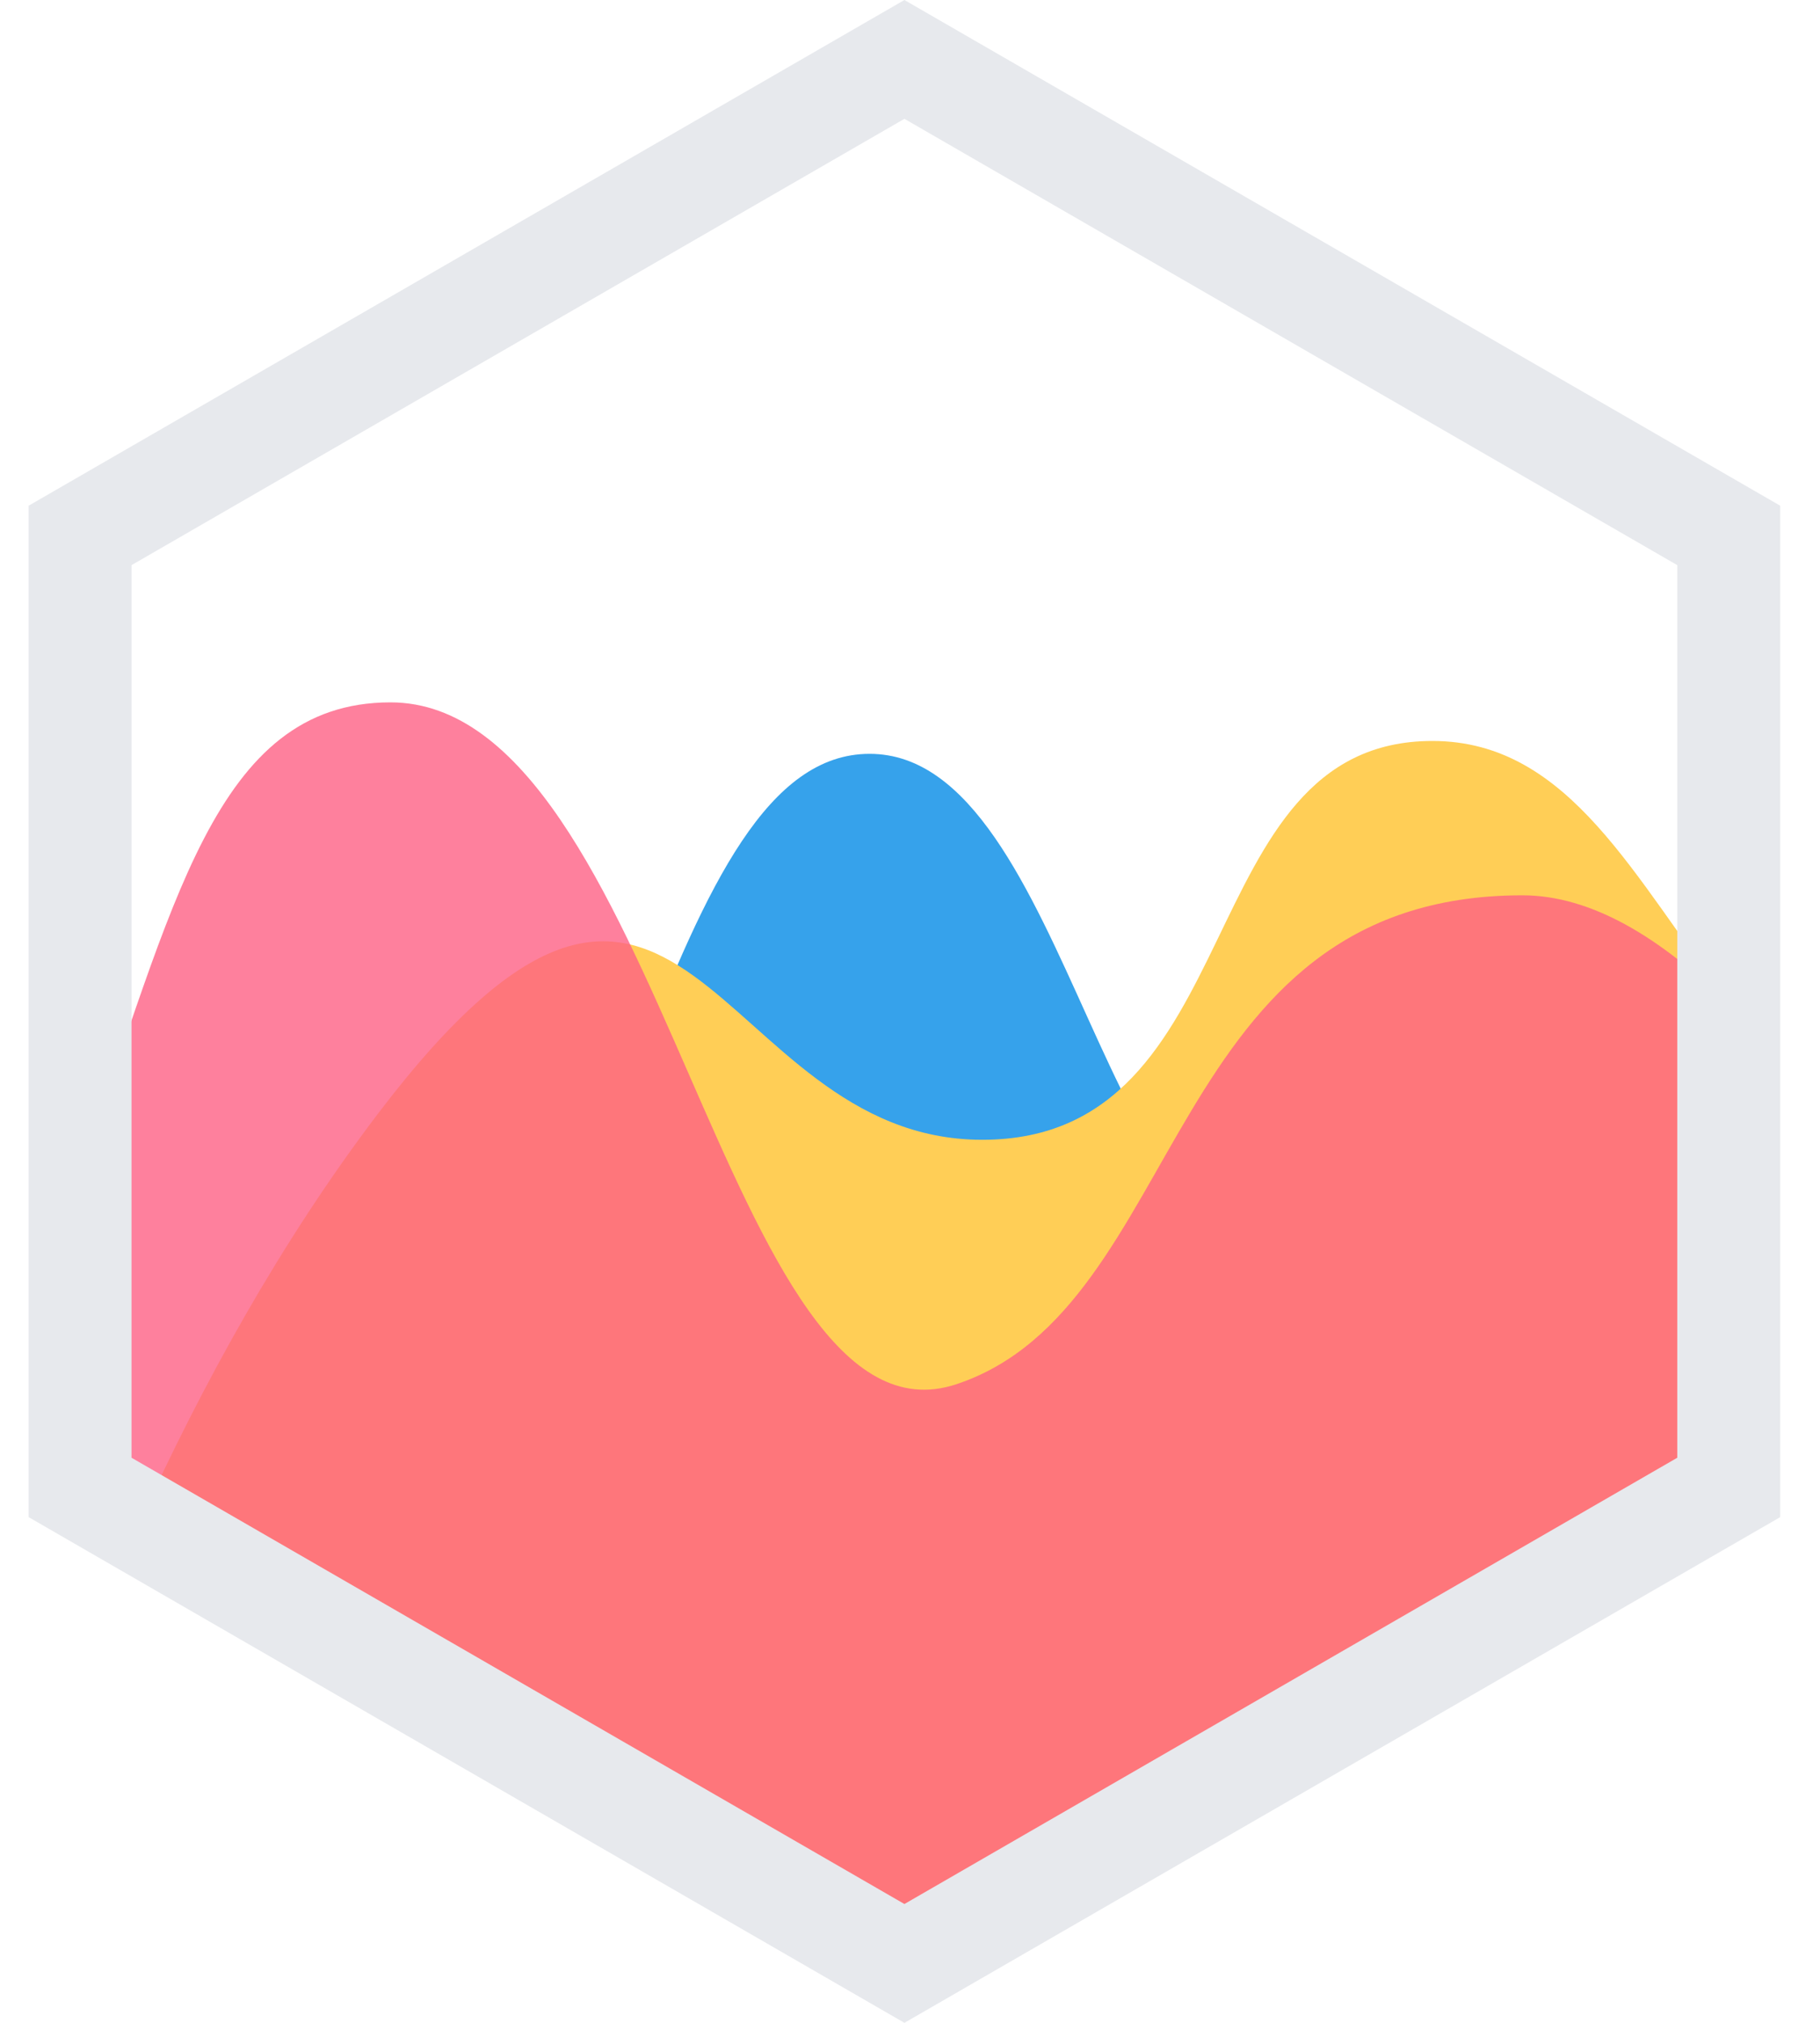
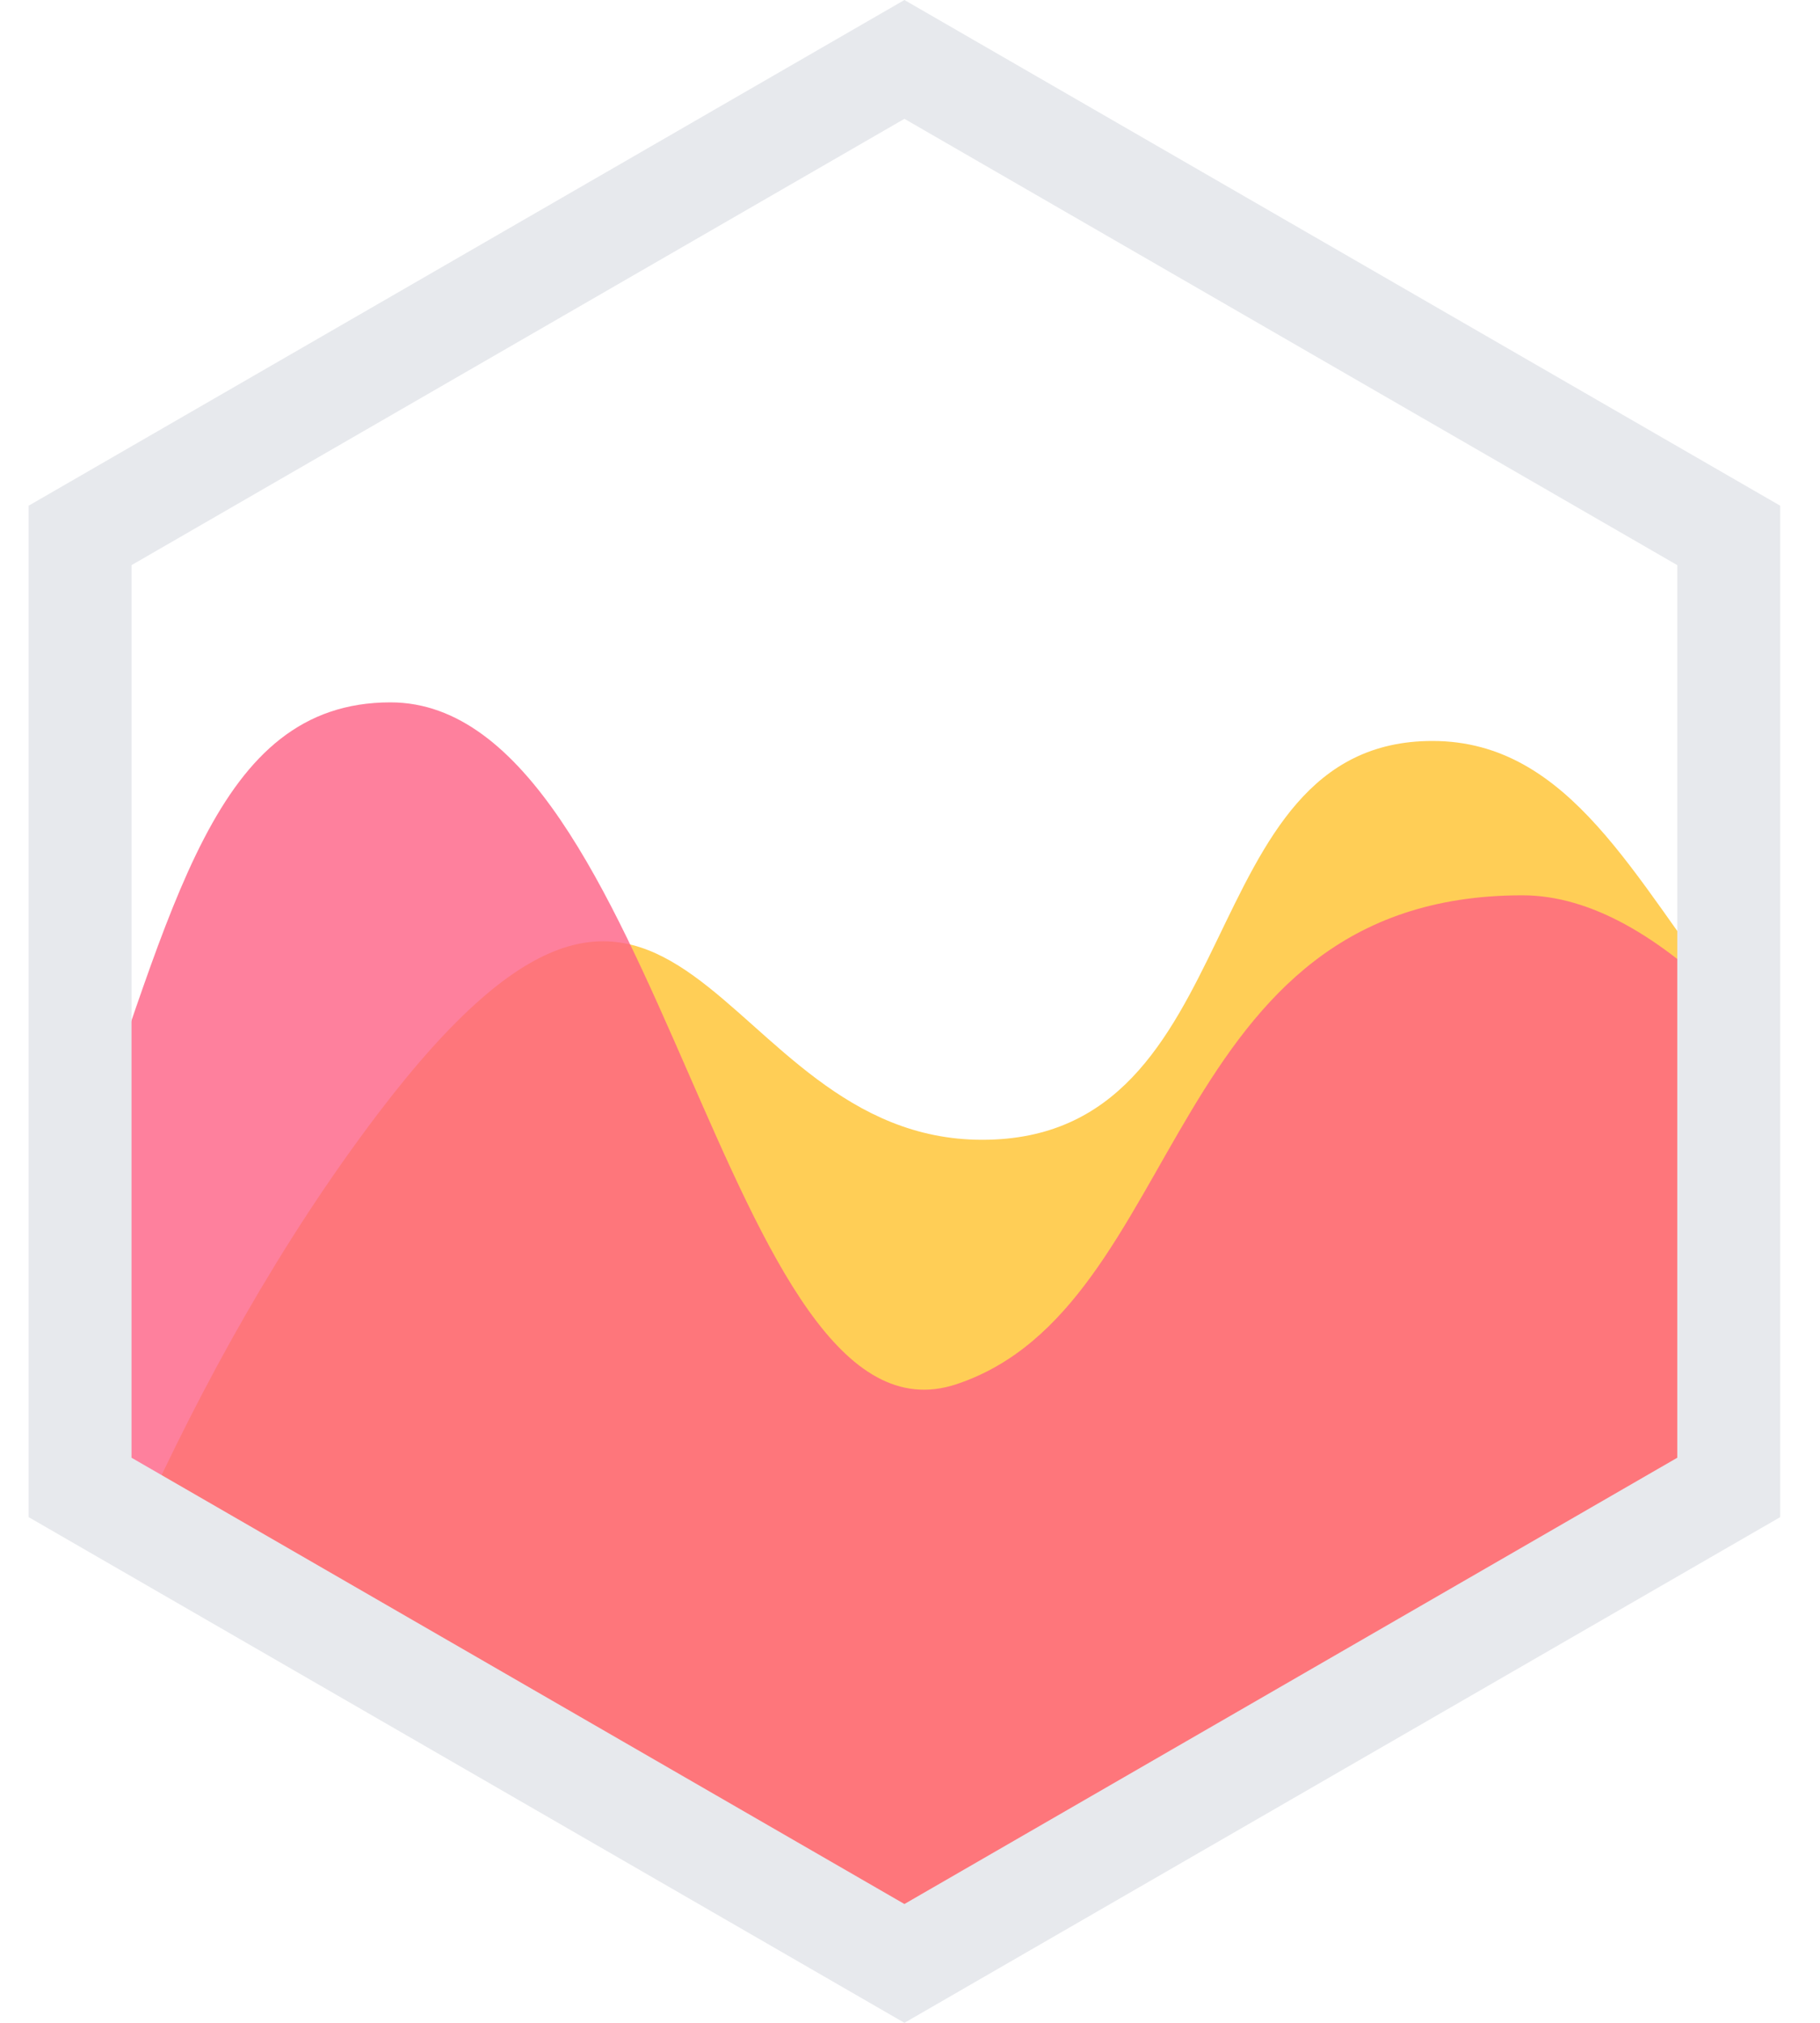
<svg xmlns="http://www.w3.org/2000/svg" width="45" height="50" viewBox="0 0 45 50" fill="none">
-   <path d="M42.759 25.174C35.769 25.311 37.225 29.736 32.299 30.855C27.294 31.992 26.504 18.633 21.501 18.633C16.497 18.633 15.389 31.61 9.124 40.518L8.945 40.771L22.378 48.525L42.759 36.759V25.174Z" fill="#36A2EB" />
  <path d="M42.759 24.771C40.419 21.768 38.832 18.315 35.417 18.315C29.374 18.315 30.964 28.173 24.286 28.173C17.607 28.173 16.905 17.57 9.338 27.537C6.927 30.713 4.987 34.254 3.462 37.605L22.378 48.525L42.759 36.759V24.771Z" fill="#FFCE56" />
  <path opacity="0.8" d="M1.996 28.854C4.289 22.504 5.279 17.361 9.656 17.361C16.335 17.361 17.925 36.123 23.65 34.214C29.374 32.307 28.738 22.13 37.643 22.13C39.338 22.13 41.069 23.169 42.759 24.849V36.759L22.378 48.525L1.996 36.759L1.996 28.854Z" fill="#FE6184" />
  <path d="M22.362 50L0.708 37.5V12.5L22.362 0L44.016 12.5V37.5L22.362 50ZM3.252 36.032L22.362 47.063L41.471 36.032V13.969L22.362 2.937L3.252 13.969V36.032Z" fill="#E7E9ED" />
</svg>